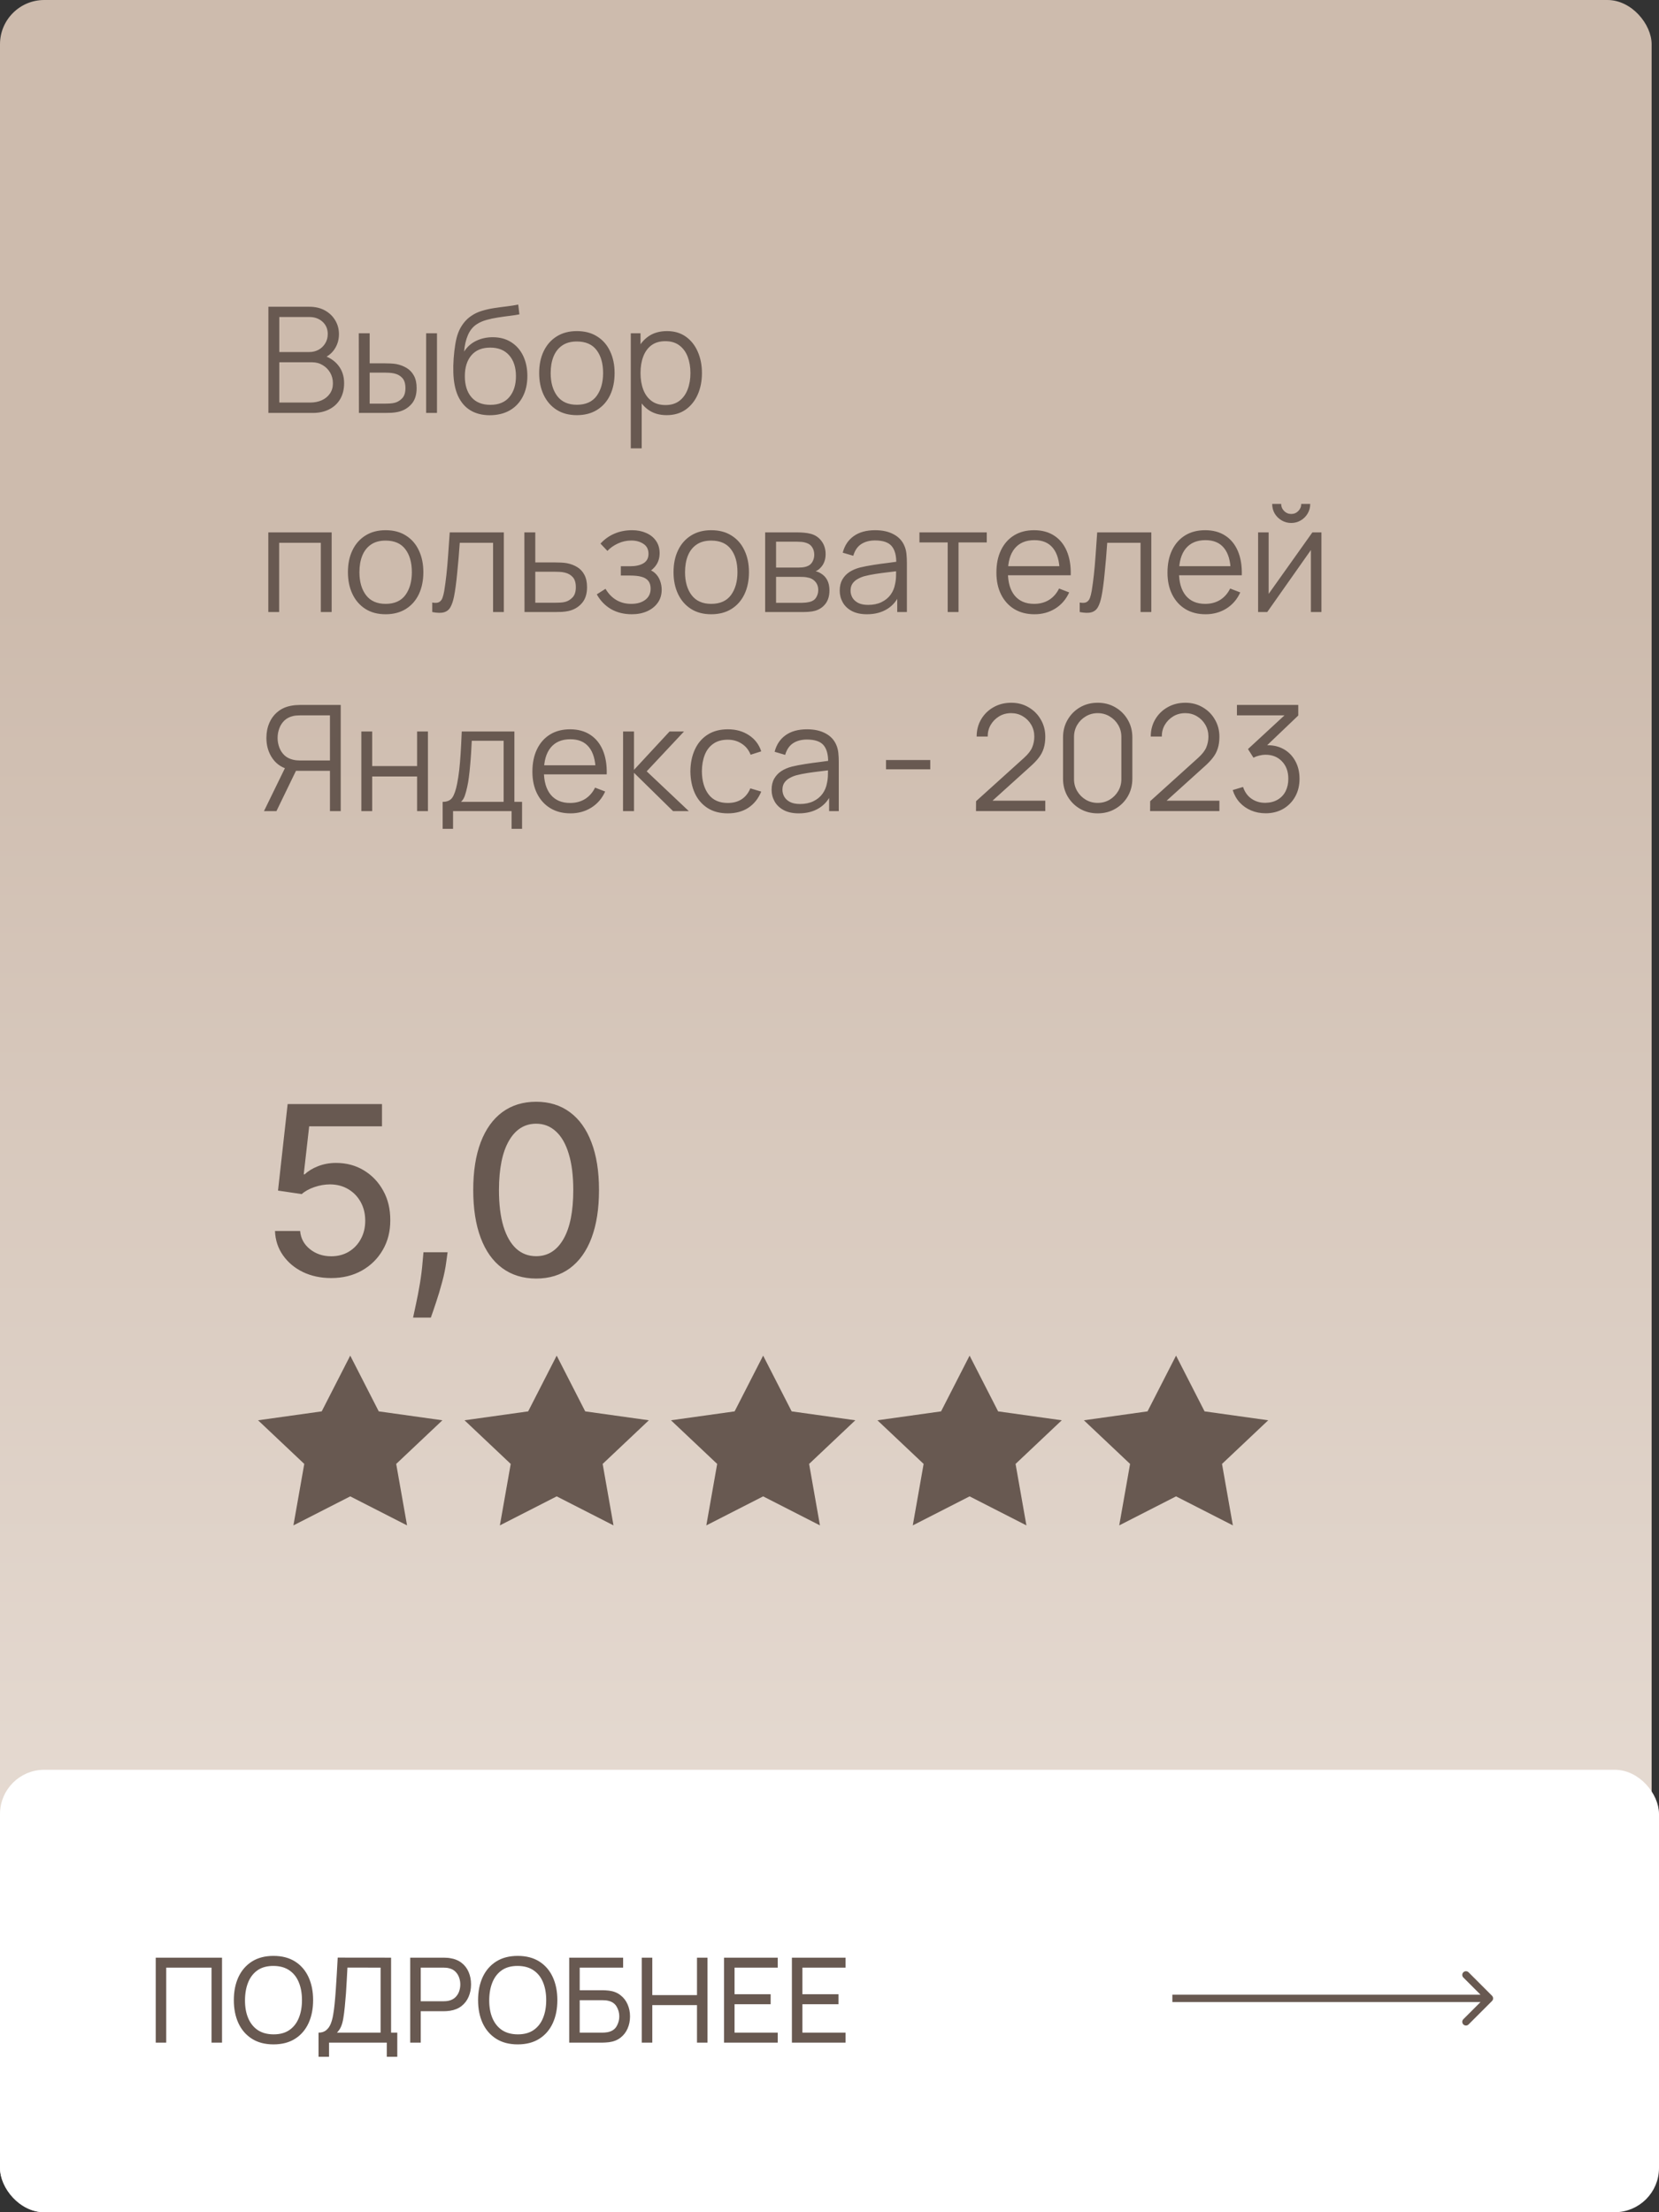
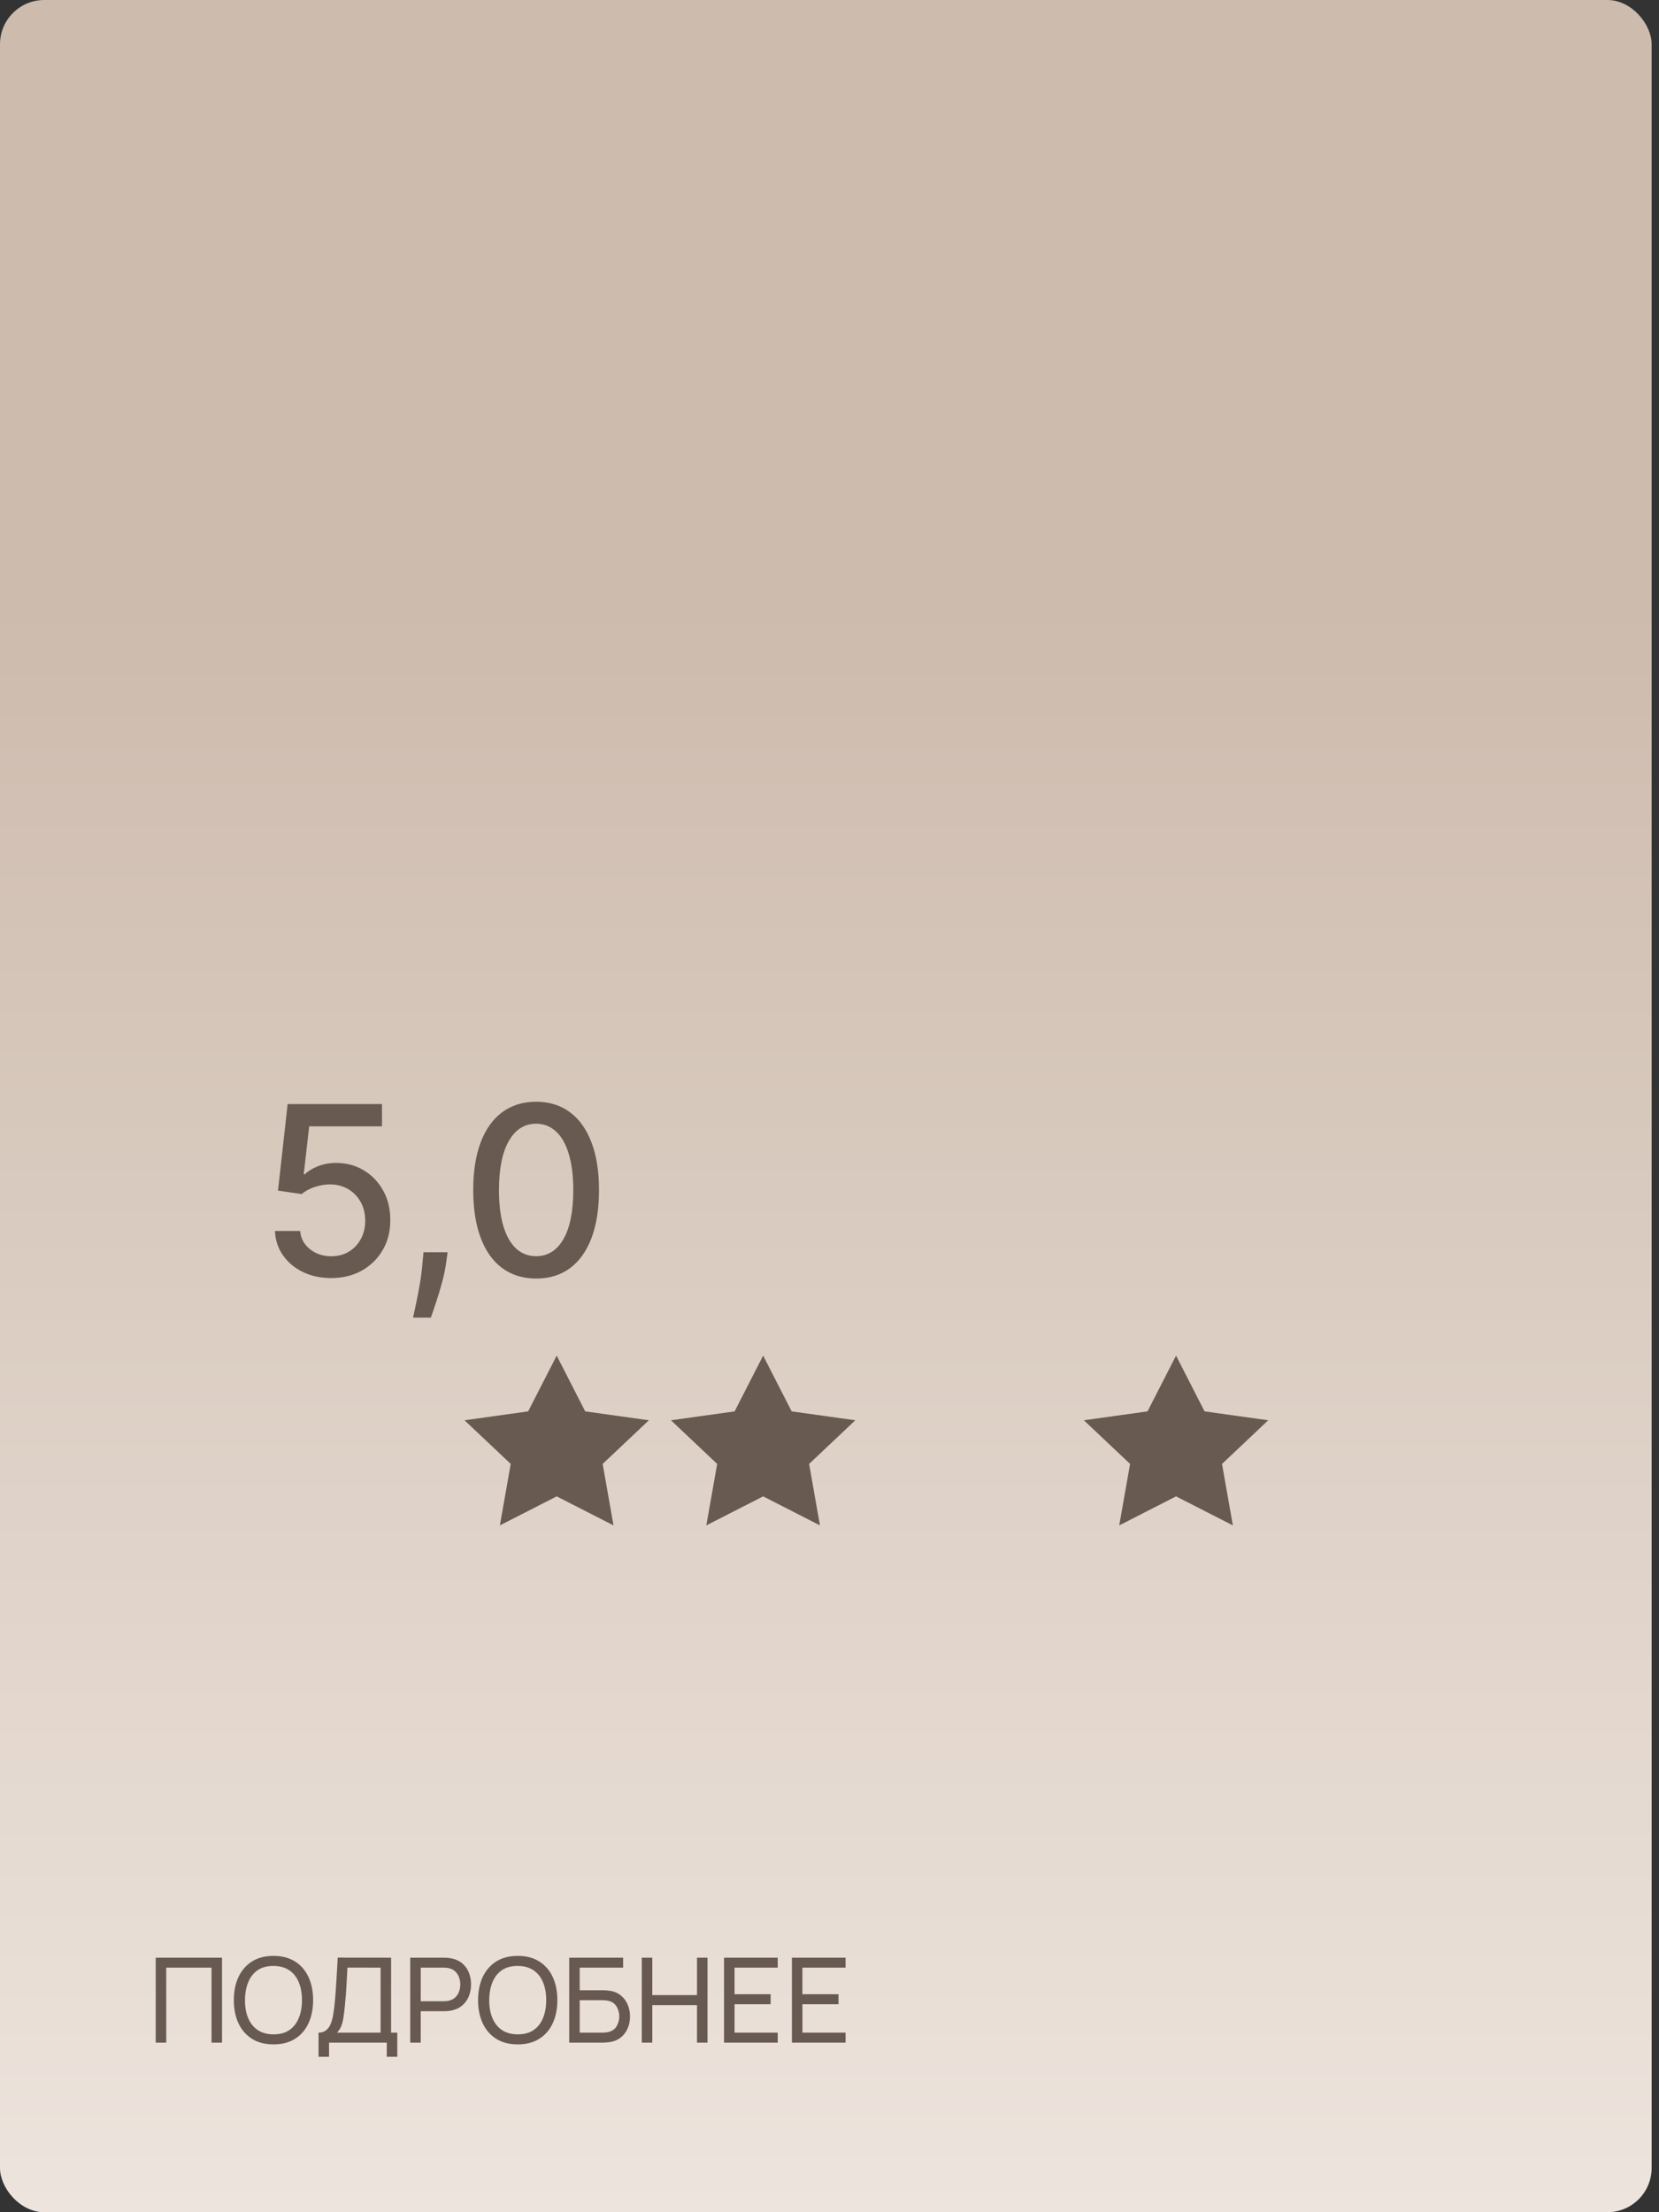
<svg xmlns="http://www.w3.org/2000/svg" width="225" height="300" viewBox="0 0 225 300" fill="none">
  <rect x="0" y="0" width="225" height="300" fill="#333333" stroke="none" />
  <rect width="224" height="300" rx="6" fill="url(#paint0_linear_222_311)" />
-   <rect x="0.5" y="240.5" width="224" height="59" rx="5.5" fill="white" stroke="white" />
-   <path d="M202.354 271.354C202.549 271.158 202.549 270.842 202.354 270.646L199.172 267.464C198.976 267.269 198.66 267.269 198.464 267.464C198.269 267.66 198.269 267.976 198.464 268.172L201.293 271L198.464 273.828C198.269 274.024 198.269 274.34 198.464 274.536C198.66 274.731 198.976 274.731 199.172 274.536L202.354 271.354ZM159 271.5L202 271.5L202 270.5L159 270.5L159 271.5Z" fill="#685951" />
  <path d="M21.12 277V265.48H30.112V277H28.688V266.832H22.544V277H21.12ZM37.09 277.24C35.944 277.24 34.97 276.987 34.17 276.48C33.37 275.973 32.76 275.269 32.338 274.368C31.922 273.467 31.714 272.424 31.714 271.24C31.714 270.056 31.922 269.013 32.338 268.112C32.76 267.211 33.37 266.507 34.17 266C34.97 265.493 35.944 265.24 37.09 265.24C38.242 265.24 39.218 265.493 40.018 266C40.818 266.507 41.426 267.211 41.842 268.112C42.258 269.013 42.466 270.056 42.466 271.24C42.466 272.424 42.258 273.467 41.842 274.368C41.426 275.269 40.818 275.973 40.018 276.48C39.218 276.987 38.242 277.24 37.09 277.24ZM37.09 275.88C37.949 275.885 38.664 275.693 39.234 275.304C39.81 274.909 40.24 274.363 40.522 273.664C40.81 272.965 40.954 272.157 40.954 271.24C40.954 270.317 40.81 269.509 40.522 268.816C40.24 268.123 39.81 267.581 39.234 267.192C38.664 266.803 37.949 266.605 37.09 266.6C36.232 266.595 35.517 266.787 34.946 267.176C34.381 267.565 33.954 268.109 33.666 268.808C33.378 269.507 33.232 270.317 33.226 271.24C33.221 272.157 33.362 272.963 33.65 273.656C33.938 274.349 34.368 274.893 34.938 275.288C35.514 275.677 36.232 275.875 37.09 275.88ZM43.201 278.92V275.648C43.622 275.648 43.963 275.541 44.225 275.328C44.491 275.115 44.699 274.827 44.849 274.464C44.998 274.096 45.11 273.683 45.185 273.224C45.265 272.765 45.329 272.291 45.377 271.8C45.446 271.107 45.502 270.435 45.545 269.784C45.593 269.133 45.635 268.459 45.673 267.76C45.71 267.061 45.753 266.299 45.801 265.472L53.041 265.48V275.648H53.881V278.92H52.457V277H44.625V278.92H43.201ZM45.697 275.648H51.617V266.832L47.121 266.824C47.089 267.443 47.057 268.037 47.025 268.608C46.998 269.173 46.963 269.744 46.921 270.32C46.878 270.896 46.825 271.507 46.761 272.152C46.702 272.749 46.635 273.267 46.561 273.704C46.491 274.136 46.39 274.509 46.257 274.824C46.123 275.133 45.937 275.408 45.697 275.648ZM55.636 277V265.48H60.188C60.3 265.48 60.433 265.485 60.588 265.496C60.742 265.501 60.892 265.517 61.036 265.544C61.66 265.64 62.182 265.853 62.604 266.184C63.03 266.515 63.35 266.933 63.564 267.44C63.777 267.941 63.884 268.499 63.884 269.112C63.884 269.72 63.774 270.277 63.556 270.784C63.342 271.285 63.022 271.704 62.596 272.04C62.174 272.371 61.654 272.584 61.036 272.68C60.892 272.701 60.742 272.717 60.588 272.728C60.433 272.739 60.3 272.744 60.188 272.744H57.06V277H55.636ZM57.06 271.392H60.14C60.241 271.392 60.356 271.387 60.484 271.376C60.617 271.365 60.742 271.347 60.86 271.32C61.228 271.235 61.526 271.08 61.756 270.856C61.99 270.627 62.161 270.36 62.268 270.056C62.374 269.747 62.428 269.432 62.428 269.112C62.428 268.792 62.374 268.48 62.268 268.176C62.161 267.867 61.99 267.597 61.756 267.368C61.526 267.139 61.228 266.984 60.86 266.904C60.742 266.872 60.617 266.853 60.484 266.848C60.356 266.837 60.241 266.832 60.14 266.832H57.06V271.392ZM70.215 277.24C69.069 277.24 68.095 276.987 67.295 276.48C66.495 275.973 65.885 275.269 65.463 274.368C65.047 273.467 64.839 272.424 64.839 271.24C64.839 270.056 65.047 269.013 65.463 268.112C65.885 267.211 66.495 266.507 67.295 266C68.095 265.493 69.069 265.24 70.215 265.24C71.367 265.24 72.343 265.493 73.143 266C73.943 266.507 74.551 267.211 74.967 268.112C75.383 269.013 75.591 270.056 75.591 271.24C75.591 272.424 75.383 273.467 74.967 274.368C74.551 275.269 73.943 275.973 73.143 276.48C72.343 276.987 71.367 277.24 70.215 277.24ZM70.215 275.88C71.074 275.885 71.789 275.693 72.359 275.304C72.935 274.909 73.365 274.363 73.647 273.664C73.935 272.965 74.079 272.157 74.079 271.24C74.079 270.317 73.935 269.509 73.647 268.816C73.365 268.123 72.935 267.581 72.359 267.192C71.789 266.803 71.074 266.605 70.215 266.6C69.357 266.595 68.642 266.787 68.071 267.176C67.506 267.565 67.079 268.109 66.791 268.808C66.503 269.507 66.357 270.317 66.351 271.24C66.346 272.157 66.487 272.963 66.775 273.656C67.063 274.349 67.493 274.893 68.063 275.288C68.639 275.677 69.357 275.875 70.215 275.88ZM77.198 277V265.48H84.51V266.832H78.622V269.896H81.75C81.862 269.896 81.996 269.901 82.15 269.912C82.305 269.917 82.454 269.931 82.598 269.952C83.206 270.027 83.721 270.229 84.142 270.56C84.569 270.885 84.891 271.299 85.11 271.8C85.334 272.301 85.446 272.851 85.446 273.448C85.446 274.04 85.337 274.587 85.118 275.088C84.9 275.589 84.577 276.005 84.15 276.336C83.729 276.661 83.212 276.864 82.598 276.944C82.454 276.96 82.305 276.973 82.15 276.984C81.996 276.995 81.862 277 81.75 277H77.198ZM78.622 275.648H81.702C81.803 275.648 81.918 275.643 82.046 275.632C82.18 275.621 82.305 275.605 82.422 275.584C82.977 275.472 83.377 275.208 83.622 274.792C83.868 274.371 83.99 273.923 83.99 273.448C83.99 272.963 83.868 272.515 83.622 272.104C83.377 271.688 82.977 271.424 82.422 271.312C82.305 271.285 82.18 271.269 82.046 271.264C81.918 271.253 81.803 271.248 81.702 271.248H78.622V275.648ZM87.042 277V265.48H88.466V270.56H94.53V265.48H95.954V277H94.53V271.912H88.466V277H87.042ZM98.198 277V265.48H105.478V266.832H99.622V270.44H104.518V271.792H99.622V275.648H105.478V277H98.198ZM107.401 277V265.48H114.681V266.832H108.825V270.44H113.721V271.792H108.825V275.648H114.681V277H107.401Z" fill="#685951" />
-   <path d="M36.4 56V41.6H41.96C42.767 41.6 43.47 41.767 44.07 42.1C44.67 42.433 45.137 42.883 45.47 43.45C45.803 44.01 45.97 44.63 45.97 45.31C45.97 46.083 45.763 46.773 45.35 47.38C44.937 47.98 44.383 48.397 43.69 48.63L43.67 48.14C44.603 48.407 45.337 48.873 45.87 49.54C46.403 50.207 46.67 51.013 46.67 51.96C46.67 52.793 46.493 53.513 46.14 54.12C45.787 54.72 45.29 55.183 44.65 55.51C44.01 55.837 43.267 56 42.42 56H36.4ZM37.88 54.59H42.06C42.647 54.59 43.173 54.487 43.64 54.28C44.107 54.067 44.473 53.767 44.74 53.38C45.013 52.993 45.15 52.527 45.15 51.98C45.15 51.447 45.027 50.967 44.78 50.54C44.533 50.113 44.197 49.773 43.77 49.52C43.35 49.26 42.87 49.13 42.33 49.13H37.88V54.59ZM37.88 47.74H41.95C42.41 47.74 42.83 47.637 43.21 47.43C43.59 47.217 43.89 46.927 44.11 46.56C44.337 46.193 44.45 45.77 44.45 45.29C44.45 44.61 44.213 44.057 43.74 43.63C43.273 43.203 42.677 42.99 41.95 42.99H37.88V47.74ZM48.676 56L48.656 45.2H50.136V49.27H52.016C52.329 49.27 52.636 49.277 52.936 49.29C53.236 49.303 53.506 49.33 53.746 49.37C54.279 49.477 54.752 49.657 55.166 49.91C55.579 50.163 55.906 50.513 56.146 50.96C56.386 51.4 56.506 51.957 56.506 52.63C56.506 53.557 56.266 54.287 55.786 54.82C55.306 55.353 54.702 55.7 53.976 55.86C53.702 55.92 53.406 55.96 53.086 55.98C52.766 55.993 52.452 56 52.146 56H48.676ZM50.136 54.74H52.086C52.306 54.74 52.556 54.733 52.836 54.72C53.116 54.707 53.362 54.67 53.576 54.61C53.936 54.51 54.259 54.31 54.546 54.01C54.839 53.703 54.986 53.243 54.986 52.63C54.986 52.023 54.846 51.567 54.566 51.26C54.286 50.947 53.912 50.74 53.446 50.64C53.232 50.593 53.006 50.563 52.766 50.55C52.532 50.537 52.306 50.53 52.086 50.53H50.136V54.74ZM57.796 56V45.2H59.266V56H57.796ZM66.394 56.31C65.387 56.303 64.524 56.083 63.804 55.65C63.084 55.217 62.524 54.57 62.124 53.71C61.731 52.85 61.517 51.777 61.484 50.49C61.464 49.923 61.477 49.307 61.524 48.64C61.571 47.967 61.644 47.327 61.744 46.72C61.844 46.113 61.964 45.62 62.104 45.24C62.277 44.747 62.524 44.287 62.844 43.86C63.171 43.427 63.547 43.073 63.974 42.8C64.387 42.52 64.854 42.303 65.374 42.15C65.901 41.99 66.447 41.867 67.014 41.78C67.587 41.693 68.154 41.617 68.714 41.55C69.281 41.483 69.804 41.4 70.284 41.3L70.444 42.63C70.077 42.703 69.644 42.77 69.144 42.83C68.644 42.89 68.121 42.963 67.574 43.05C67.027 43.13 66.504 43.24 66.004 43.38C65.504 43.52 65.077 43.703 64.724 43.93C64.184 44.257 63.767 44.75 63.474 45.41C63.187 46.07 63.011 46.827 62.944 47.68C63.357 47.033 63.904 46.547 64.584 46.22C65.271 45.893 66.014 45.73 66.814 45.73C67.787 45.73 68.624 45.953 69.324 46.4C70.031 46.847 70.574 47.467 70.954 48.26C71.334 49.053 71.524 49.963 71.524 50.99C71.524 52.063 71.314 53 70.894 53.8C70.481 54.6 69.891 55.22 69.124 55.66C68.357 56.093 67.447 56.31 66.394 56.31ZM66.504 54.9C67.637 54.9 68.497 54.547 69.084 53.84C69.677 53.133 69.974 52.193 69.974 51.02C69.974 49.82 69.667 48.873 69.054 48.18C68.447 47.487 67.591 47.14 66.484 47.14C65.377 47.14 64.527 47.487 63.934 48.18C63.341 48.873 63.044 49.82 63.044 51.02C63.044 52.22 63.341 53.167 63.934 53.86C64.527 54.553 65.384 54.9 66.504 54.9ZM78.234 56.3C77.161 56.3 76.244 56.057 75.484 55.57C74.724 55.083 74.141 54.41 73.734 53.55C73.328 52.69 73.124 51.703 73.124 50.59C73.124 49.457 73.331 48.463 73.744 47.61C74.158 46.757 74.744 46.093 75.504 45.62C76.271 45.14 77.181 44.9 78.234 44.9C79.314 44.9 80.234 45.143 80.994 45.63C81.761 46.11 82.344 46.78 82.744 47.64C83.151 48.493 83.354 49.477 83.354 50.59C83.354 51.723 83.151 52.72 82.744 53.58C82.338 54.433 81.751 55.1 80.984 55.58C80.218 56.06 79.301 56.3 78.234 56.3ZM78.234 54.89C79.434 54.89 80.328 54.493 80.914 53.7C81.501 52.9 81.794 51.863 81.794 50.59C81.794 49.283 81.498 48.243 80.904 47.47C80.318 46.697 79.428 46.31 78.234 46.31C77.428 46.31 76.761 46.493 76.234 46.86C75.714 47.22 75.324 47.723 75.064 48.37C74.811 49.01 74.684 49.75 74.684 50.59C74.684 51.89 74.984 52.933 75.584 53.72C76.184 54.5 77.068 54.89 78.234 54.89ZM90.41 56.3C89.417 56.3 88.577 56.05 87.89 55.55C87.204 55.043 86.683 54.36 86.33 53.5C85.977 52.633 85.8 51.663 85.8 50.59C85.8 49.497 85.977 48.523 86.33 47.67C86.69 46.81 87.217 46.133 87.91 45.64C88.603 45.147 89.457 44.9 90.47 44.9C91.457 44.9 92.303 45.15 93.01 45.65C93.717 46.15 94.257 46.83 94.63 47.69C95.01 48.55 95.2 49.517 95.2 50.59C95.2 51.67 95.01 52.64 94.63 53.5C94.25 54.36 93.704 55.043 92.99 55.55C92.277 56.05 91.417 56.3 90.41 56.3ZM85.55 60.8V45.2H86.87V53.33H87.03V60.8H85.55ZM90.26 54.93C91.013 54.93 91.64 54.74 92.14 54.36C92.64 53.98 93.013 53.463 93.26 52.81C93.513 52.15 93.64 51.41 93.64 50.59C93.64 49.777 93.517 49.043 93.27 48.39C93.023 47.737 92.647 47.22 92.14 46.84C91.64 46.46 91.004 46.27 90.23 46.27C89.477 46.27 88.85 46.453 88.35 46.82C87.857 47.187 87.487 47.697 87.24 48.35C86.993 48.997 86.87 49.743 86.87 50.59C86.87 51.423 86.993 52.17 87.24 52.83C87.487 53.483 87.86 53.997 88.36 54.37C88.86 54.743 89.493 54.93 90.26 54.93ZM36.39 83V72.2H44.98V83H43.51V73.61H37.86V83H36.39ZM52.297 83.3C51.223 83.3 50.307 83.057 49.547 82.57C48.787 82.083 48.203 81.41 47.797 80.55C47.39 79.69 47.187 78.703 47.187 77.59C47.187 76.457 47.393 75.463 47.807 74.61C48.22 73.757 48.807 73.093 49.567 72.62C50.333 72.14 51.243 71.9 52.297 71.9C53.377 71.9 54.297 72.143 55.057 72.63C55.823 73.11 56.407 73.78 56.807 74.64C57.213 75.493 57.417 76.477 57.417 77.59C57.417 78.723 57.213 79.72 56.807 80.58C56.4 81.433 55.813 82.1 55.047 82.58C54.28 83.06 53.363 83.3 52.297 83.3ZM52.297 81.89C53.497 81.89 54.39 81.493 54.977 80.7C55.563 79.9 55.857 78.863 55.857 77.59C55.857 76.283 55.56 75.243 54.967 74.47C54.38 73.697 53.49 73.31 52.297 73.31C51.49 73.31 50.823 73.493 50.297 73.86C49.777 74.22 49.387 74.723 49.127 75.37C48.873 76.01 48.747 76.75 48.747 77.59C48.747 78.89 49.047 79.933 49.647 80.72C50.247 81.5 51.13 81.89 52.297 81.89ZM58.623 83V81.71C59.023 81.783 59.326 81.767 59.533 81.66C59.746 81.547 59.903 81.36 60.003 81.1C60.103 80.833 60.186 80.503 60.253 80.11C60.359 79.457 60.456 78.737 60.543 77.95C60.629 77.163 60.706 76.297 60.773 75.35C60.846 74.397 60.919 73.347 60.993 72.2H68.333V83H66.873V73.61H62.353C62.306 74.317 62.253 75.02 62.193 75.72C62.133 76.42 62.069 77.093 62.003 77.74C61.943 78.38 61.876 78.97 61.803 79.51C61.729 80.05 61.653 80.517 61.573 80.91C61.453 81.503 61.293 81.977 61.093 82.33C60.899 82.683 60.609 82.917 60.223 83.03C59.836 83.143 59.303 83.133 58.623 83ZM71.137 83L71.117 72.2H72.597V76.27H75.127C75.44 76.27 75.747 76.277 76.047 76.29C76.353 76.303 76.623 76.33 76.857 76.37C77.39 76.47 77.863 76.647 78.277 76.9C78.697 77.153 79.023 77.503 79.257 77.95C79.497 78.397 79.617 78.957 79.617 79.63C79.617 80.557 79.377 81.287 78.897 81.82C78.423 82.353 77.823 82.7 77.097 82.86C76.823 82.92 76.527 82.96 76.207 82.98C75.887 82.993 75.57 83 75.257 83H71.137ZM72.597 81.74H75.197C75.423 81.74 75.677 81.733 75.957 81.72C76.237 81.707 76.483 81.67 76.697 81.61C77.05 81.51 77.37 81.31 77.657 81.01C77.95 80.703 78.097 80.243 78.097 79.63C78.097 79.023 77.957 78.567 77.677 78.26C77.397 77.947 77.023 77.74 76.557 77.64C76.35 77.593 76.127 77.563 75.887 77.55C75.647 77.537 75.417 77.53 75.197 77.53H72.597V81.74ZM85.7 83.3C84.614 83.3 83.663 83.063 82.85 82.59C82.043 82.11 81.407 81.447 80.94 80.6L82.12 79.85C82.513 80.517 83.004 81.023 83.59 81.37C84.177 81.717 84.85 81.89 85.61 81.89C86.403 81.89 87.04 81.707 87.52 81.34C88 80.973 88.24 80.47 88.24 79.83C88.24 79.39 88.137 79.04 87.93 78.78C87.73 78.52 87.424 78.333 87.01 78.22C86.603 78.107 86.094 78.05 85.48 78.05H84.2V76.79H85.46C86.207 76.79 86.807 76.657 87.26 76.39C87.72 76.117 87.95 75.69 87.95 75.11C87.95 74.497 87.72 74.043 87.26 73.75C86.807 73.45 86.263 73.3 85.63 73.3C84.99 73.3 84.383 73.433 83.81 73.7C83.243 73.96 82.767 74.297 82.38 74.71L81.44 73.72C81.98 73.127 82.61 72.677 83.33 72.37C84.057 72.057 84.86 71.9 85.74 71.9C86.433 71.9 87.06 72.023 87.62 72.27C88.187 72.51 88.633 72.863 88.96 73.33C89.293 73.797 89.46 74.357 89.46 75.01C89.46 75.623 89.31 76.153 89.01 76.6C88.717 77.047 88.3 77.417 87.76 77.71L87.68 77.16C88.147 77.247 88.534 77.433 88.84 77.72C89.147 78.007 89.374 78.35 89.52 78.75C89.667 79.15 89.74 79.557 89.74 79.97C89.74 80.657 89.56 81.25 89.2 81.75C88.847 82.243 88.364 82.627 87.75 82.9C87.144 83.167 86.46 83.3 85.7 83.3ZM96.457 83.3C95.383 83.3 94.467 83.057 93.707 82.57C92.947 82.083 92.364 81.41 91.957 80.55C91.55 79.69 91.347 78.703 91.347 77.59C91.347 76.457 91.553 75.463 91.967 74.61C92.38 73.757 92.967 73.093 93.727 72.62C94.493 72.14 95.403 71.9 96.457 71.9C97.537 71.9 98.457 72.143 99.217 72.63C99.984 73.11 100.567 73.78 100.967 74.64C101.374 75.493 101.577 76.477 101.577 77.59C101.577 78.723 101.374 79.72 100.967 80.58C100.56 81.433 99.974 82.1 99.207 82.58C98.44 83.06 97.523 83.3 96.457 83.3ZM96.457 81.89C97.657 81.89 98.55 81.493 99.137 80.7C99.724 79.9 100.017 78.863 100.017 77.59C100.017 76.283 99.72 75.243 99.127 74.47C98.54 73.697 97.65 73.31 96.457 73.31C95.65 73.31 94.984 73.493 94.457 73.86C93.937 74.22 93.547 74.723 93.287 75.37C93.034 76.01 92.907 76.75 92.907 77.59C92.907 78.89 93.207 79.933 93.807 80.72C94.407 81.5 95.29 81.89 96.457 81.89ZM103.773 83V72.2H108.223C108.449 72.2 108.723 72.213 109.043 72.24C109.369 72.267 109.673 72.317 109.953 72.39C110.559 72.55 111.046 72.877 111.413 73.37C111.786 73.863 111.973 74.457 111.973 75.15C111.973 75.537 111.913 75.883 111.793 76.19C111.679 76.49 111.516 76.75 111.303 76.97C111.203 77.083 111.093 77.183 110.973 77.27C110.853 77.35 110.736 77.417 110.623 77.47C110.836 77.51 111.066 77.603 111.313 77.75C111.699 77.977 111.993 78.283 112.193 78.67C112.393 79.05 112.493 79.513 112.493 80.06C112.493 80.8 112.316 81.403 111.963 81.87C111.609 82.337 111.136 82.657 110.543 82.83C110.276 82.903 109.986 82.95 109.673 82.97C109.366 82.99 109.076 83 108.803 83H103.773ZM105.253 81.75H108.733C108.873 81.75 109.049 81.74 109.263 81.72C109.476 81.693 109.666 81.66 109.833 81.62C110.226 81.52 110.513 81.32 110.693 81.02C110.879 80.713 110.973 80.38 110.973 80.02C110.973 79.547 110.833 79.16 110.553 78.86C110.279 78.553 109.913 78.367 109.453 78.3C109.299 78.267 109.139 78.247 108.973 78.24C108.806 78.233 108.656 78.23 108.523 78.23H105.253V81.75ZM105.253 76.97H108.273C108.446 76.97 108.639 76.96 108.853 76.94C109.073 76.913 109.263 76.87 109.423 76.81C109.769 76.69 110.023 76.483 110.183 76.19C110.349 75.897 110.433 75.577 110.433 75.23C110.433 74.85 110.343 74.517 110.163 74.23C109.989 73.943 109.726 73.743 109.373 73.63C109.133 73.543 108.873 73.493 108.593 73.48C108.319 73.467 108.146 73.46 108.073 73.46H105.253V76.97ZM117.576 83.3C116.763 83.3 116.079 83.153 115.526 82.86C114.979 82.567 114.569 82.177 114.296 81.69C114.023 81.203 113.886 80.673 113.886 80.1C113.886 79.513 114.003 79.013 114.236 78.6C114.476 78.18 114.799 77.837 115.206 77.57C115.619 77.303 116.096 77.1 116.636 76.96C117.183 76.827 117.786 76.71 118.446 76.61C119.113 76.503 119.763 76.413 120.396 76.34C121.036 76.26 121.596 76.183 122.076 76.11L121.556 76.43C121.576 75.363 121.369 74.573 120.936 74.06C120.503 73.547 119.749 73.29 118.676 73.29C117.936 73.29 117.309 73.457 116.796 73.79C116.289 74.123 115.933 74.65 115.726 75.37L114.296 74.95C114.543 73.983 115.039 73.233 115.786 72.7C116.533 72.167 117.503 71.9 118.696 71.9C119.683 71.9 120.519 72.087 121.206 72.46C121.899 72.827 122.389 73.36 122.676 74.06C122.809 74.373 122.896 74.723 122.936 75.11C122.976 75.497 122.996 75.89 122.996 76.29V83H121.686V80.29L122.066 80.45C121.699 81.377 121.129 82.083 120.356 82.57C119.583 83.057 118.656 83.3 117.576 83.3ZM117.746 82.03C118.433 82.03 119.033 81.907 119.546 81.66C120.059 81.413 120.473 81.077 120.786 80.65C121.099 80.217 121.303 79.73 121.396 79.19C121.476 78.843 121.519 78.463 121.526 78.05C121.533 77.63 121.536 77.317 121.536 77.11L122.096 77.4C121.596 77.467 121.053 77.533 120.466 77.6C119.886 77.667 119.313 77.743 118.746 77.83C118.186 77.917 117.679 78.02 117.226 78.14C116.919 78.227 116.623 78.35 116.336 78.51C116.049 78.663 115.813 78.87 115.626 79.13C115.446 79.39 115.356 79.713 115.356 80.1C115.356 80.413 115.433 80.717 115.586 81.01C115.746 81.303 115.999 81.547 116.346 81.74C116.699 81.933 117.166 82.03 117.746 82.03ZM128.529 83V73.56H124.699V72.2H133.829V73.56H129.999V83H128.529ZM140.306 83.3C139.253 83.3 138.339 83.067 137.566 82.6C136.799 82.133 136.203 81.477 135.776 80.63C135.349 79.783 135.136 78.79 135.136 77.65C135.136 76.47 135.346 75.45 135.766 74.59C136.186 73.73 136.776 73.067 137.536 72.6C138.303 72.133 139.206 71.9 140.246 71.9C141.313 71.9 142.223 72.147 142.976 72.64C143.729 73.127 144.299 73.827 144.686 74.74C145.073 75.653 145.249 76.743 145.216 78.01H143.716V77.49C143.689 76.09 143.386 75.033 142.806 74.32C142.233 73.607 141.393 73.25 140.286 73.25C139.126 73.25 138.236 73.627 137.616 74.38C137.003 75.133 136.696 76.207 136.696 77.6C136.696 78.96 137.003 80.017 137.616 80.77C138.236 81.517 139.113 81.89 140.246 81.89C141.019 81.89 141.693 81.713 142.266 81.36C142.846 81 143.303 80.483 143.636 79.81L145.006 80.34C144.579 81.28 143.949 82.01 143.116 82.53C142.289 83.043 141.353 83.3 140.306 83.3ZM136.176 78.01V76.78H144.426V78.01H136.176ZM146.435 83V81.71C146.835 81.783 147.138 81.767 147.345 81.66C147.558 81.547 147.715 81.36 147.815 81.1C147.915 80.833 147.998 80.503 148.065 80.11C148.172 79.457 148.268 78.737 148.355 77.95C148.442 77.163 148.518 76.297 148.585 75.35C148.658 74.397 148.732 73.347 148.805 72.2H156.145V83H154.685V73.61H150.165C150.118 74.317 150.065 75.02 150.005 75.72C149.945 76.42 149.882 77.093 149.815 77.74C149.755 78.38 149.688 78.97 149.615 79.51C149.542 80.05 149.465 80.517 149.385 80.91C149.265 81.503 149.105 81.977 148.905 82.33C148.712 82.683 148.422 82.917 148.035 83.03C147.648 83.143 147.115 83.133 146.435 83ZM163.509 83.3C162.456 83.3 161.542 83.067 160.769 82.6C160.002 82.133 159.406 81.477 158.979 80.63C158.552 79.783 158.339 78.79 158.339 77.65C158.339 76.47 158.549 75.45 158.969 74.59C159.389 73.73 159.979 73.067 160.739 72.6C161.506 72.133 162.409 71.9 163.449 71.9C164.516 71.9 165.426 72.147 166.179 72.64C166.932 73.127 167.502 73.827 167.889 74.74C168.276 75.653 168.452 76.743 168.419 78.01H166.919V77.49C166.892 76.09 166.589 75.033 166.009 74.32C165.436 73.607 164.596 73.25 163.489 73.25C162.329 73.25 161.439 73.627 160.819 74.38C160.206 75.133 159.899 76.207 159.899 77.6C159.899 78.96 160.206 80.017 160.819 80.77C161.439 81.517 162.316 81.89 163.449 81.89C164.222 81.89 164.896 81.713 165.469 81.36C166.049 81 166.506 80.483 166.839 79.81L168.209 80.34C167.782 81.28 167.152 82.01 166.319 82.53C165.492 83.043 164.556 83.3 163.509 83.3ZM159.379 78.01V76.78H167.629V78.01H159.379ZM175.118 70.92C174.645 70.92 174.212 70.803 173.818 70.57C173.425 70.337 173.112 70.027 172.878 69.64C172.652 69.247 172.538 68.813 172.538 68.34H173.758C173.758 68.713 173.892 69.033 174.158 69.3C174.425 69.567 174.745 69.7 175.118 69.7C175.498 69.7 175.818 69.567 176.078 69.3C176.345 69.033 176.478 68.713 176.478 68.34H177.698C177.698 68.813 177.582 69.247 177.348 69.64C177.122 70.027 176.812 70.337 176.418 70.57C176.025 70.803 175.592 70.92 175.118 70.92ZM179.218 72.2V83H177.788V74.59L171.868 83H170.628V72.2H172.058V80.54L177.988 72.2H179.218ZM46.21 110H44.75V104.53H39.96L39.45 104.41C38.383 104.203 37.563 103.7 36.99 102.9C36.417 102.1 36.13 101.157 36.13 100.07C36.13 99.317 36.267 98.63 36.54 98.01C36.813 97.39 37.21 96.877 37.73 96.47C38.257 96.057 38.893 95.793 39.64 95.68C39.827 95.647 40.007 95.627 40.18 95.62C40.353 95.607 40.51 95.6 40.65 95.6H46.21V110ZM37.49 110H35.8L38.92 103.6L40.33 104.14L37.49 110ZM44.75 103.13V97.01H40.69C40.577 97.01 40.437 97.017 40.27 97.03C40.11 97.037 39.953 97.057 39.8 97.09C39.307 97.197 38.9 97.4 38.58 97.7C38.267 98 38.033 98.36 37.88 98.78C37.727 99.193 37.65 99.623 37.65 100.07C37.65 100.517 37.727 100.947 37.88 101.36C38.033 101.773 38.267 102.13 38.58 102.43C38.9 102.73 39.307 102.933 39.8 103.04C39.953 103.073 40.11 103.097 40.27 103.11C40.437 103.123 40.577 103.13 40.69 103.13H44.75ZM49.007 110V99.2H50.477V103.89H56.567V99.2H58.037V110H56.567V105.3H50.477V110H49.007ZM60.034 112.4V108.74C60.647 108.74 61.087 108.543 61.354 108.15C61.62 107.75 61.837 107.113 62.004 106.24C62.117 105.673 62.21 105.063 62.284 104.41C62.357 103.757 62.42 103.01 62.474 102.17C62.527 101.323 62.577 100.333 62.624 99.2H69.764V108.74H70.804V112.4H69.384V110H61.444V112.4H60.034ZM62.524 108.74H68.304V100.46H63.984C63.964 100.967 63.934 101.503 63.894 102.07C63.86 102.637 63.817 103.203 63.764 103.77C63.717 104.337 63.66 104.87 63.594 105.37C63.534 105.863 63.46 106.297 63.374 106.67C63.274 107.15 63.164 107.56 63.044 107.9C62.93 108.24 62.757 108.52 62.524 108.74ZM77.376 110.3C76.323 110.3 75.41 110.067 74.636 109.6C73.87 109.133 73.273 108.477 72.846 107.63C72.42 106.783 72.206 105.79 72.206 104.65C72.206 103.47 72.416 102.45 72.836 101.59C73.256 100.73 73.846 100.067 74.606 99.6C75.373 99.133 76.276 98.9 77.316 98.9C78.383 98.9 79.293 99.147 80.046 99.64C80.8 100.127 81.37 100.827 81.756 101.74C82.143 102.653 82.32 103.743 82.286 105.01H80.786V104.49C80.76 103.09 80.456 102.033 79.876 101.32C79.303 100.607 78.463 100.25 77.356 100.25C76.196 100.25 75.306 100.627 74.686 101.38C74.073 102.133 73.766 103.207 73.766 104.6C73.766 105.96 74.073 107.017 74.686 107.77C75.306 108.517 76.183 108.89 77.316 108.89C78.09 108.89 78.763 108.713 79.336 108.36C79.916 108 80.373 107.483 80.706 106.81L82.076 107.34C81.65 108.28 81.02 109.01 80.186 109.53C79.36 110.043 78.423 110.3 77.376 110.3ZM73.246 105.01V103.78H81.496V105.01H73.246ZM84.496 110L84.505 99.2H85.986V104.4L90.805 99.2H92.766L87.706 104.6L93.425 110H91.285L85.986 104.8V110H84.496ZM98.712 110.3C97.625 110.3 96.705 110.057 95.952 109.57C95.199 109.083 94.625 108.413 94.232 107.56C93.845 106.7 93.645 105.713 93.632 104.6C93.645 103.467 93.852 102.473 94.252 101.62C94.652 100.76 95.229 100.093 95.982 99.62C96.735 99.14 97.649 98.9 98.722 98.9C99.815 98.9 100.765 99.167 101.572 99.7C102.385 100.233 102.942 100.963 103.242 101.89L101.802 102.35C101.549 101.703 101.145 101.203 100.592 100.85C100.045 100.49 99.419 100.31 98.712 100.31C97.919 100.31 97.262 100.493 96.742 100.86C96.222 101.22 95.835 101.723 95.582 102.37C95.329 103.017 95.199 103.76 95.192 104.6C95.205 105.893 95.505 106.933 96.092 107.72C96.679 108.5 97.552 108.89 98.712 108.89C99.445 108.89 100.069 108.723 100.582 108.39C101.102 108.05 101.495 107.557 101.762 106.91L103.242 107.35C102.842 108.31 102.255 109.043 101.482 109.55C100.709 110.05 99.785 110.3 98.712 110.3ZM108.338 110.3C107.524 110.3 106.841 110.153 106.288 109.86C105.741 109.567 105.331 109.177 105.058 108.69C104.784 108.203 104.648 107.673 104.648 107.1C104.648 106.513 104.764 106.013 104.998 105.6C105.238 105.18 105.561 104.837 105.968 104.57C106.381 104.303 106.858 104.1 107.398 103.96C107.944 103.827 108.548 103.71 109.208 103.61C109.874 103.503 110.524 103.413 111.158 103.34C111.798 103.26 112.358 103.183 112.838 103.11L112.318 103.43C112.338 102.363 112.131 101.573 111.698 101.06C111.264 100.547 110.511 100.29 109.438 100.29C108.698 100.29 108.071 100.457 107.558 100.79C107.051 101.123 106.694 101.65 106.488 102.37L105.058 101.95C105.304 100.983 105.801 100.233 106.548 99.7C107.294 99.167 108.264 98.9 109.458 98.9C110.444 98.9 111.281 99.087 111.968 99.46C112.661 99.827 113.151 100.36 113.438 101.06C113.571 101.373 113.658 101.723 113.698 102.11C113.738 102.497 113.758 102.89 113.758 103.29V110H112.448V107.29L112.828 107.45C112.461 108.377 111.891 109.083 111.118 109.57C110.344 110.057 109.418 110.3 108.338 110.3ZM108.508 109.03C109.194 109.03 109.794 108.907 110.308 108.66C110.821 108.413 111.234 108.077 111.548 107.65C111.861 107.217 112.064 106.73 112.158 106.19C112.238 105.843 112.281 105.463 112.288 105.05C112.294 104.63 112.298 104.317 112.298 104.11L112.858 104.4C112.358 104.467 111.814 104.533 111.228 104.6C110.648 104.667 110.074 104.743 109.508 104.83C108.948 104.917 108.441 105.02 107.988 105.14C107.681 105.227 107.384 105.35 107.098 105.51C106.811 105.663 106.574 105.87 106.388 106.13C106.208 106.39 106.118 106.713 106.118 107.1C106.118 107.413 106.194 107.717 106.348 108.01C106.508 108.303 106.761 108.547 107.108 108.74C107.461 108.933 107.928 109.03 108.508 109.03ZM120.165 104.33V103.07H126.165V104.33H120.165ZM132.367 109.99L132.377 108.65L138.887 102.77C139.447 102.263 139.817 101.783 139.997 101.33C140.184 100.87 140.277 100.39 140.277 99.89C140.277 99.297 140.137 98.76 139.857 98.28C139.577 97.8 139.201 97.42 138.727 97.14C138.254 96.853 137.724 96.71 137.137 96.71C136.524 96.71 135.977 96.857 135.497 97.15C135.017 97.443 134.637 97.83 134.357 98.31C134.084 98.79 133.951 99.313 133.957 99.88H132.457C132.457 99.007 132.664 98.223 133.077 97.53C133.491 96.837 134.051 96.293 134.757 95.9C135.464 95.5 136.264 95.3 137.157 95.3C138.031 95.3 138.814 95.507 139.507 95.92C140.207 96.327 140.757 96.88 141.157 97.58C141.564 98.273 141.767 99.047 141.767 99.9C141.767 100.5 141.694 101.03 141.547 101.49C141.407 101.943 141.184 102.367 140.877 102.76C140.577 103.147 140.194 103.547 139.727 103.96L133.947 109.18L133.717 108.58H141.767V109.99H132.367ZM148.873 110.3C147.987 110.3 147.187 110.093 146.473 109.68C145.767 109.267 145.207 108.707 144.793 108C144.38 107.287 144.173 106.487 144.173 105.6V100C144.173 99.113 144.38 98.317 144.793 97.61C145.207 96.897 145.767 96.333 146.473 95.92C147.187 95.507 147.987 95.3 148.873 95.3C149.76 95.3 150.557 95.507 151.263 95.92C151.977 96.333 152.54 96.897 152.953 97.61C153.367 98.317 153.573 99.113 153.573 100V105.6C153.573 106.487 153.367 107.287 152.953 108C152.54 108.707 151.977 109.267 151.263 109.68C150.557 110.093 149.76 110.3 148.873 110.3ZM148.873 108.88C149.467 108.88 150.007 108.737 150.493 108.45C150.98 108.157 151.367 107.767 151.653 107.28C151.94 106.793 152.083 106.257 152.083 105.67V99.93C152.083 99.337 151.94 98.797 151.653 98.31C151.367 97.823 150.98 97.437 150.493 97.15C150.007 96.857 149.467 96.71 148.873 96.71C148.28 96.71 147.74 96.857 147.253 97.15C146.767 97.437 146.38 97.823 146.093 98.31C145.807 98.797 145.663 99.337 145.663 99.93V105.67C145.663 106.257 145.807 106.793 146.093 107.28C146.38 107.767 146.767 108.157 147.253 108.45C147.74 108.737 148.28 108.88 148.873 108.88ZM155.98 109.99L155.99 108.65L162.5 102.77C163.06 102.263 163.43 101.783 163.61 101.33C163.797 100.87 163.89 100.39 163.89 99.89C163.89 99.297 163.75 98.76 163.47 98.28C163.19 97.8 162.814 97.42 162.34 97.14C161.867 96.853 161.337 96.71 160.75 96.71C160.137 96.71 159.59 96.857 159.11 97.15C158.63 97.443 158.25 97.83 157.97 98.31C157.697 98.79 157.564 99.313 157.57 99.88H156.07C156.07 99.007 156.277 98.223 156.69 97.53C157.104 96.837 157.664 96.293 158.37 95.9C159.077 95.5 159.877 95.3 160.77 95.3C161.644 95.3 162.427 95.507 163.12 95.92C163.82 96.327 164.37 96.88 164.77 97.58C165.177 98.273 165.38 99.047 165.38 99.9C165.38 100.5 165.307 101.03 165.16 101.49C165.02 101.943 164.797 102.367 164.49 102.76C164.19 103.147 163.807 103.547 163.34 103.96L157.56 109.18L157.33 108.58H165.38V109.99H155.98ZM171.657 110.29C170.943 110.29 170.287 110.163 169.687 109.91C169.087 109.657 168.57 109.297 168.137 108.83C167.703 108.357 167.387 107.793 167.187 107.14L168.587 106.72C168.827 107.433 169.22 107.973 169.767 108.34C170.32 108.707 170.943 108.883 171.637 108.87C172.277 108.857 172.827 108.713 173.287 108.44C173.753 108.167 174.11 107.787 174.357 107.3C174.603 106.813 174.727 106.25 174.727 105.61C174.727 104.63 174.44 103.843 173.867 103.25C173.3 102.65 172.55 102.35 171.617 102.35C171.357 102.35 171.083 102.387 170.797 102.46C170.51 102.527 170.243 102.623 169.997 102.75L169.257 101.58L174.857 96.41L175.097 97.01H167.757V95.6H176.077V97.03L171.197 101.69L171.177 101.11C172.177 100.983 173.057 101.097 173.817 101.45C174.577 101.803 175.17 102.343 175.597 103.07C176.03 103.79 176.247 104.637 176.247 105.61C176.247 106.53 176.047 107.343 175.647 108.05C175.253 108.75 174.71 109.3 174.017 109.7C173.323 110.093 172.537 110.29 171.657 110.29Z" fill="#685951" />
-   <path d="M35 192.605L41.266 198.523L39.795 206.858L47.5 202.923L55.205 206.858L53.734 198.523L60 192.605L51.368 191.397L47.5 183.837L43.632 191.397L35 192.605Z" fill="#685951" />
  <path d="M63 192.605L69.266 198.523L67.795 206.858L75.5 202.923L83.205 206.858L81.734 198.523L88 192.605L79.368 191.397L75.5 183.837L71.632 191.397L63 192.605Z" fill="#685951" />
  <path d="M91 192.605L97.266 198.523L95.795 206.858L103.5 202.923L111.205 206.858L109.734 198.523L116 192.605L107.368 191.397L103.5 183.837L99.632 191.397L91 192.605Z" fill="#685951" />
-   <path d="M119 192.605L125.266 198.523L123.795 206.858L131.5 202.923L139.205 206.858L137.734 198.523L144 192.605L135.368 191.397L131.5 183.837L127.632 191.397L119 192.605Z" fill="#685951" />
-   <path d="M147 192.605L153.266 198.523L151.795 206.858L159.5 202.923L167.205 206.858L165.734 198.523L172 192.605L163.368 191.397L159.5 183.837L155.632 191.397L147 192.605Z" fill="#685951" />
+   <path d="M147 192.605L153.266 198.523L151.795 206.858L159.5 202.923L167.205 206.858L165.734 198.523L172 192.605L163.368 191.397L159.5 183.837L155.632 191.397L147 192.605" fill="#685951" />
  <path d="M44.92 173.318C43.496 173.318 42.216 173.045 41.08 172.5C39.951 171.947 39.049 171.189 38.375 170.227C37.701 169.265 37.341 168.167 37.295 166.932H40.705C40.788 167.932 41.231 168.754 42.034 169.398C42.837 170.042 43.799 170.364 44.92 170.364C45.814 170.364 46.606 170.159 47.295 169.75C47.992 169.333 48.538 168.761 48.932 168.034C49.333 167.307 49.534 166.477 49.534 165.545C49.534 164.598 49.33 163.754 48.92 163.011C48.511 162.269 47.947 161.686 47.227 161.261C46.515 160.837 45.697 160.621 44.773 160.614C44.068 160.614 43.36 160.735 42.648 160.977C41.936 161.22 41.36 161.538 40.92 161.932L37.705 161.455L39.011 149.727H51.807V152.739H41.932L41.193 159.25H41.33C41.784 158.811 42.386 158.443 43.136 158.148C43.894 157.852 44.705 157.705 45.568 157.705C46.985 157.705 48.246 158.042 49.352 158.716C50.466 159.39 51.341 160.311 51.977 161.477C52.621 162.636 52.939 163.97 52.932 165.477C52.939 166.985 52.599 168.33 51.909 169.511C51.227 170.693 50.28 171.625 49.068 172.307C47.864 172.981 46.481 173.318 44.92 173.318ZM60.705 169.818L60.534 171.057C60.42 171.966 60.227 172.913 59.955 173.898C59.689 174.89 59.413 175.811 59.125 176.659C58.845 177.508 58.614 178.182 58.432 178.682H56.023C56.121 178.212 56.258 177.576 56.432 176.773C56.606 175.977 56.776 175.087 56.943 174.102C57.11 173.117 57.235 172.114 57.318 171.091L57.432 169.818H60.705ZM72.716 173.386C70.921 173.379 69.386 172.905 68.114 171.966C66.841 171.027 65.867 169.659 65.193 167.864C64.519 166.068 64.182 163.905 64.182 161.375C64.182 158.852 64.519 156.697 65.193 154.909C65.875 153.121 66.852 151.758 68.125 150.818C69.405 149.879 70.936 149.409 72.716 149.409C74.496 149.409 76.023 149.883 77.296 150.83C78.568 151.769 79.542 153.133 80.216 154.92C80.898 156.701 81.239 158.852 81.239 161.375C81.239 163.913 80.901 166.08 80.227 167.875C79.553 169.663 78.579 171.03 77.307 171.977C76.034 172.917 74.504 173.386 72.716 173.386ZM72.716 170.352C74.292 170.352 75.523 169.583 76.409 168.045C77.303 166.508 77.75 164.284 77.75 161.375C77.75 159.443 77.546 157.811 77.136 156.477C76.735 155.136 76.155 154.121 75.398 153.432C74.648 152.735 73.754 152.386 72.716 152.386C71.148 152.386 69.917 153.159 69.023 154.705C68.129 156.25 67.678 158.473 67.671 161.375C67.671 163.314 67.871 164.955 68.273 166.295C68.682 167.629 69.261 168.64 70.011 169.33C70.761 170.011 71.663 170.352 72.716 170.352Z" fill="#685951" />
  <defs>
    <linearGradient id="paint0_linear_222_311" x1="112" y1="0" x2="112" y2="300" gradientUnits="userSpaceOnUse">
      <stop stop-color="#CDBBAD" />
      <stop offset="0.271" stop-color="#CDBBAD" />
      <stop offset="1" stop-color="#EDE4DD" />
    </linearGradient>
  </defs>
</svg>